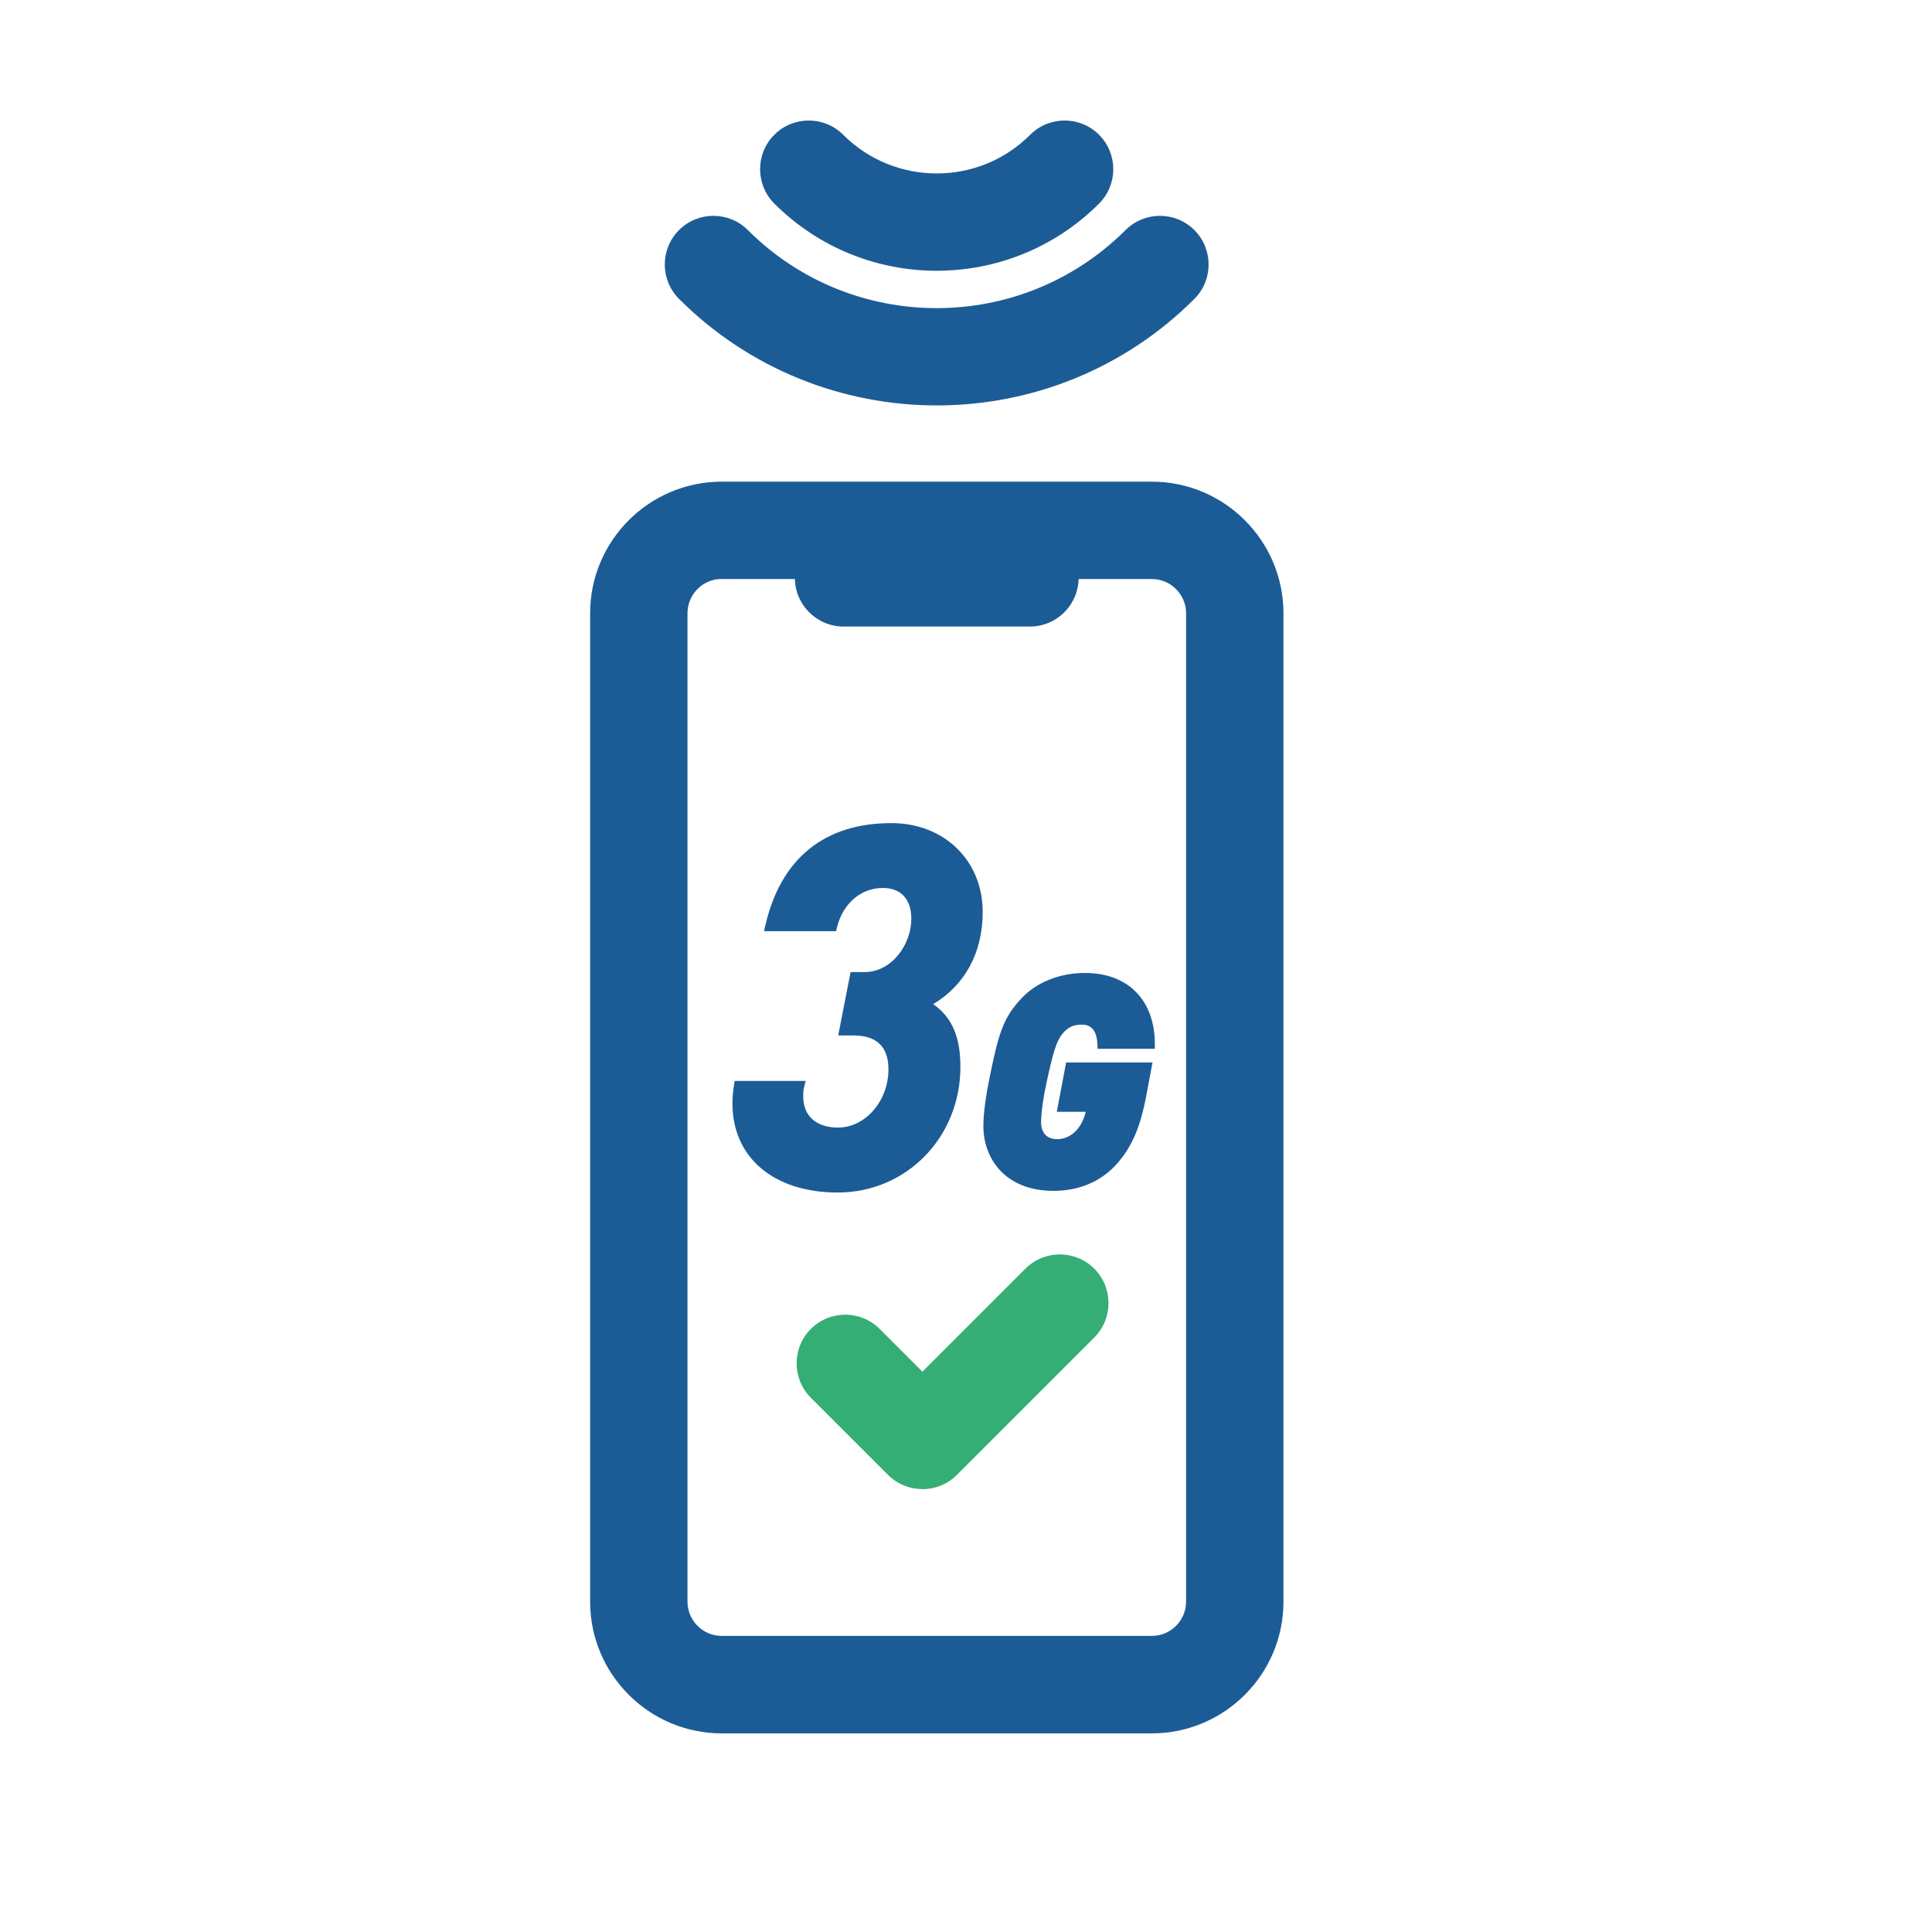
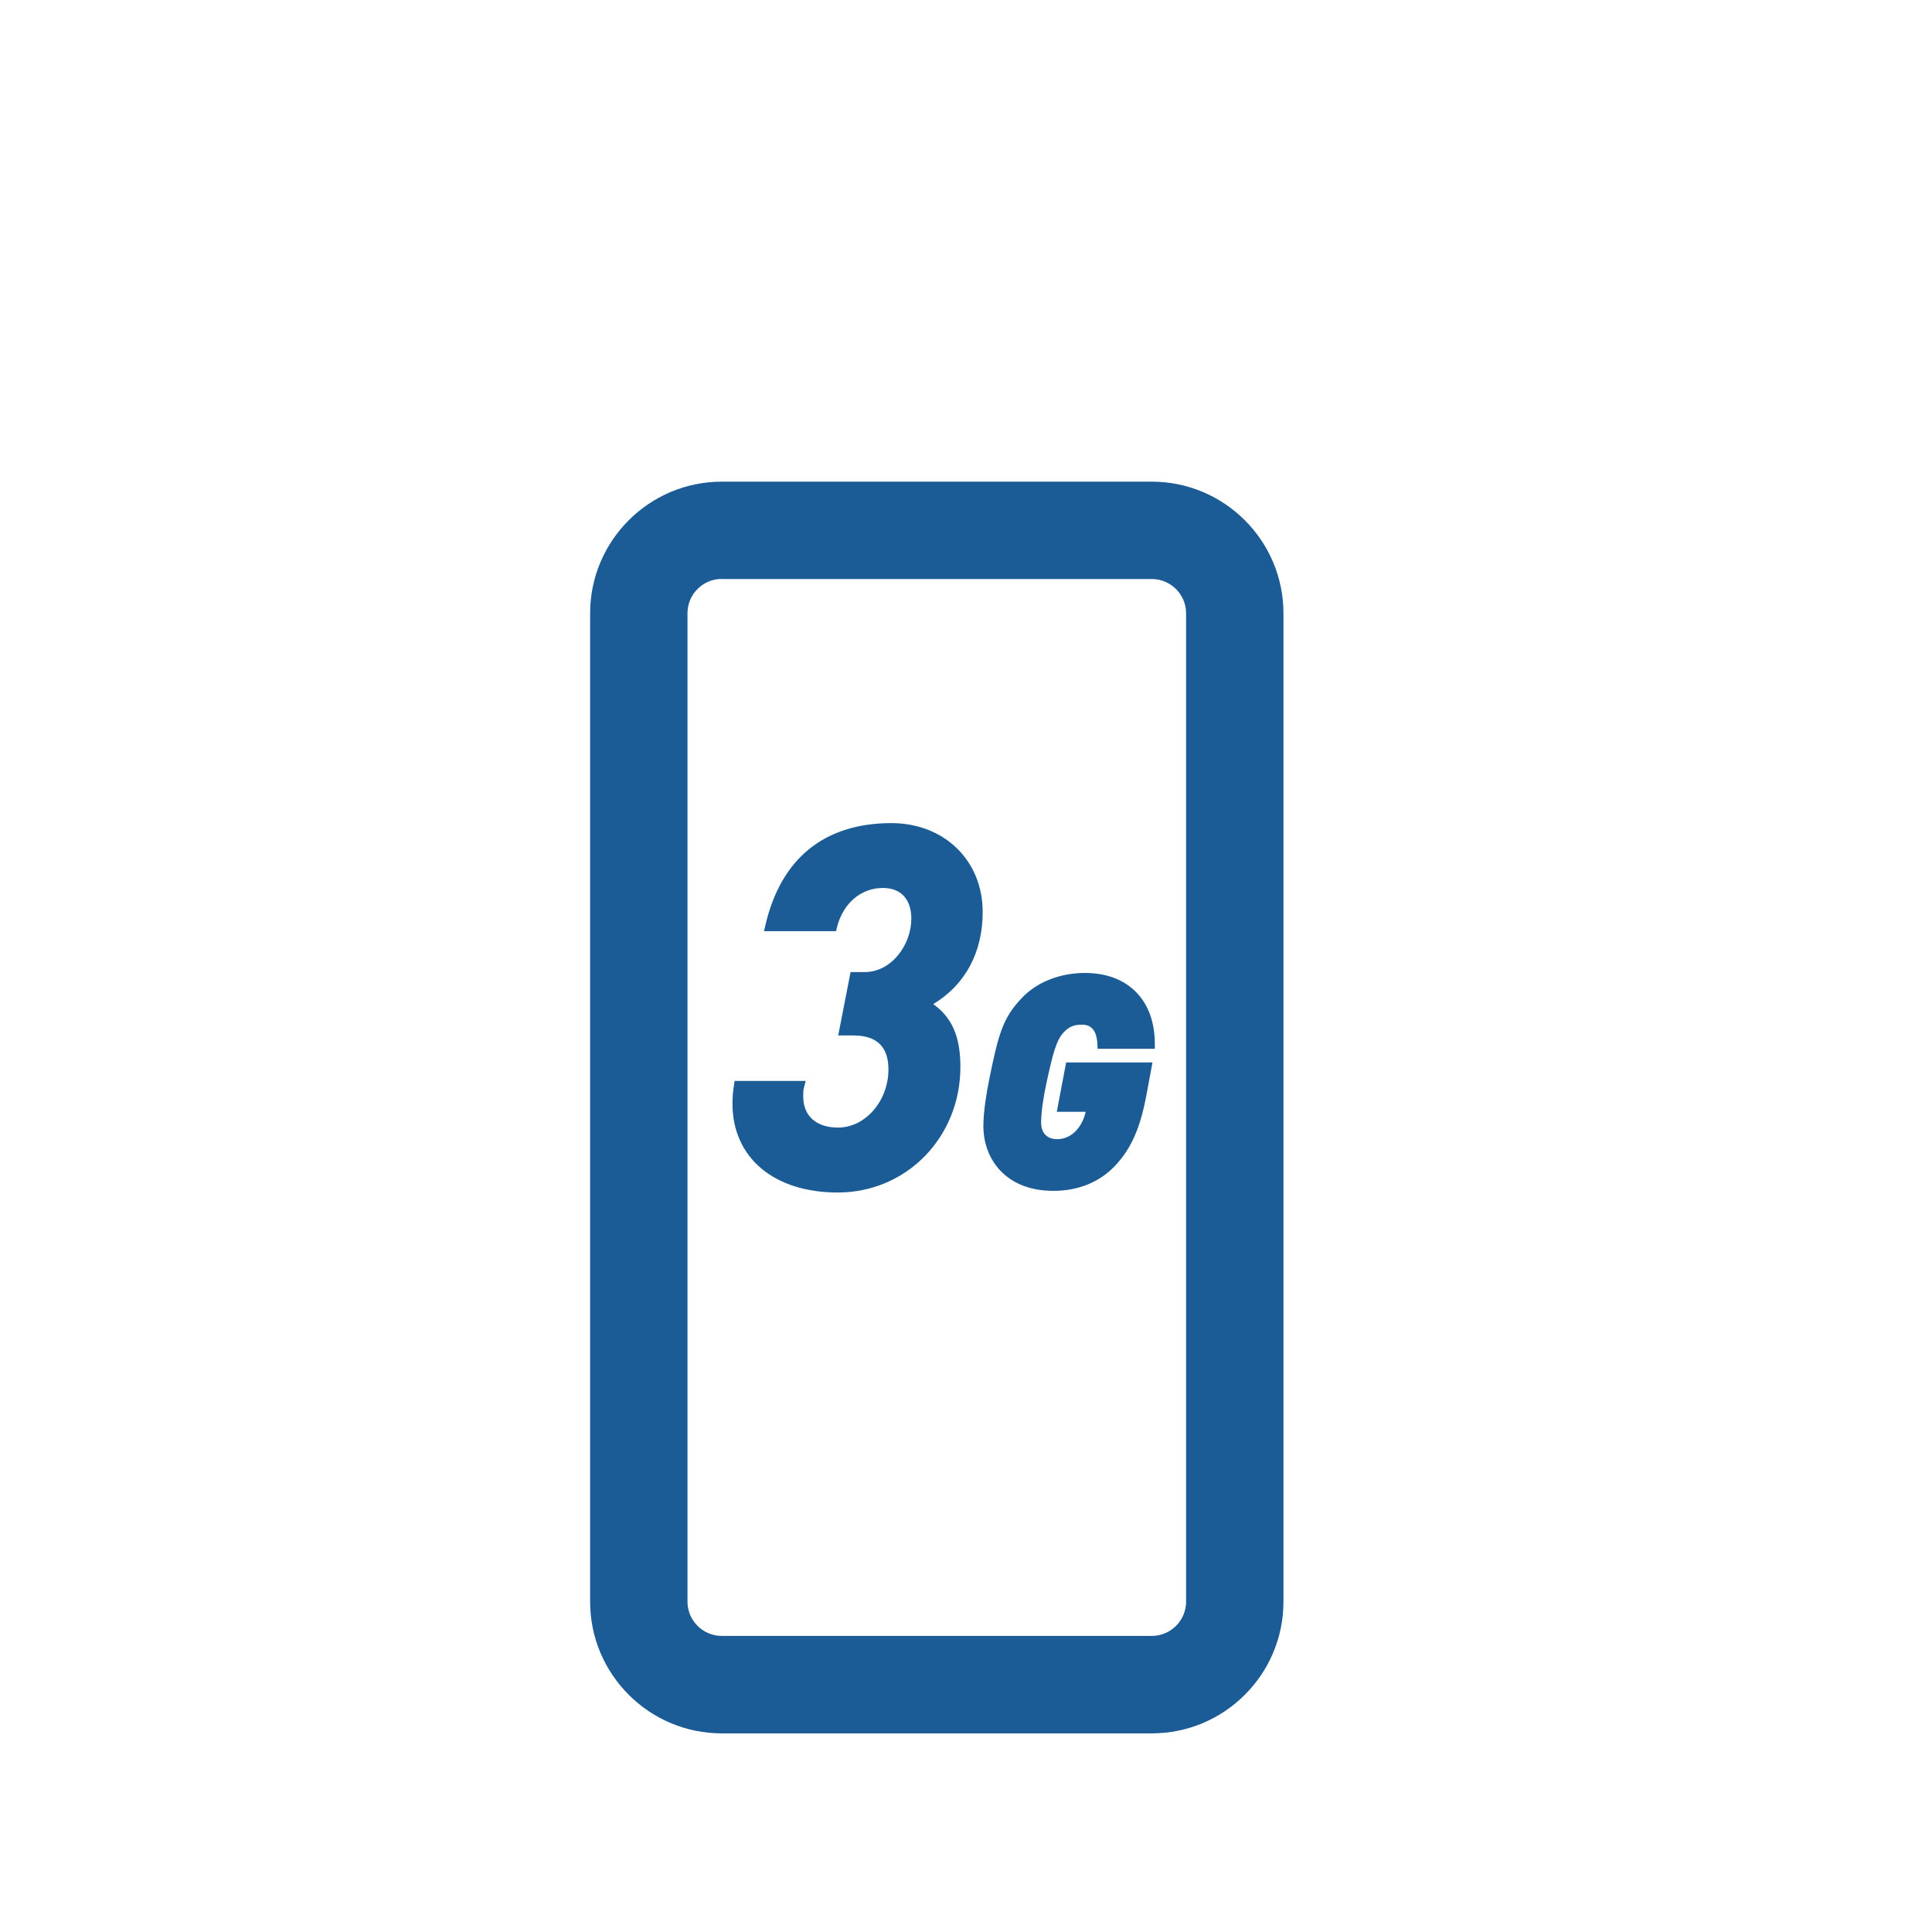
<svg xmlns="http://www.w3.org/2000/svg" id="Calque_2" viewBox="0 0 198.43 198.43">
  <defs>
    <style>.cls-1{fill:none;}.cls-2{fill:#1c5c96;}.cls-3{fill:#35ae76;}</style>
  </defs>
  <g id="Calque_1-2">
    <g>
-       <rect class="cls-1" width="198.43" height="198.43" />
      <path class="cls-2" d="m118.3,178.03h-44.17c-7.46,0-13.52-6.07-13.52-13.52V62.99c0-7.46,6.07-13.52,13.52-13.52h44.17c7.46,0,13.52,6.07,13.52,13.52v101.52c0,7.46-6.07,13.52-13.52,13.52Zm-44.17-118.57c-1.94,0-3.52,1.58-3.52,3.52v101.52c0,1.94,1.58,3.52,3.52,3.52h44.17c1.94,0,3.52-1.58,3.52-3.52V62.99c0-1.94-1.58-3.52-3.52-3.52h-44.17Z" />
      <g>
-         <path class="cls-2" d="m96.21,27.81c-6.04,0-12.08-2.3-16.68-6.9-1.95-1.95-1.95-5.12,0-7.07,1.95-1.95,5.12-1.95,7.07,0,5.3,5.3,13.92,5.3,19.21,0,1.95-1.95,5.12-1.95,7.07,0,1.95,1.95,1.95,5.12,0,7.07-4.6,4.6-10.64,6.9-16.68,6.9Z" />
-         <path class="cls-2" d="m96.21,41.64c-9.58,0-19.17-3.65-26.47-10.94-1.95-1.95-1.95-5.12,0-7.07,1.95-1.95,5.12-1.95,7.07,0,10.69,10.69,28.09,10.69,38.79,0,1.95-1.95,5.12-1.95,7.07,0,1.95,1.95,1.95,5.12,0,7.07-7.3,7.3-16.88,10.94-26.47,10.94Z" />
-       </g>
-       <path class="cls-2" d="m105.78,64.35h-19.14c-2.76,0-5-2.24-5-5s2.24-5,5-5h19.14c2.76,0,5,2.24,5,5s-2.24,5-5,5Z" />
-       <path class="cls-3" d="m94.74,152.94c-1.28,0-2.56-.49-3.54-1.46l-7.92-7.92c-1.95-1.95-1.95-5.12,0-7.07,1.95-1.95,5.12-1.95,7.07,0l4.39,4.39,10.58-10.58c1.95-1.95,5.12-1.95,7.07,0,1.95,1.95,1.95,5.12,0,7.07l-14.12,14.12c-.98.98-2.26,1.46-3.54,1.46Z" />
+         </g>
      <g>
        <path class="cls-2" d="m109.26,106.01c.49-.49.94-.77,1.83-.77.38,0,1.54,0,1.62,2l.02.48h5.88v-.5c0-4.49-2.75-7.29-7.17-7.29-2.6,0-4.99.95-6.53,2.61-1.86,1.98-2.35,3.5-3.34,8.48-.21,1.05-.57,3.04-.57,4.65,0,3.3,2.23,6.64,7.2,6.64,2.54,0,4.73-.89,6.33-2.58,1.65-1.76,2.57-3.84,3.2-7.18l.64-3.43h-8.87l-.96,5.07h2.97c-.4,1.71-1.54,2.81-2.93,2.81-1.05,0-1.65-.63-1.65-1.74,0-1.05.28-2.82.55-4.03.65-3.02,1.02-4.42,1.78-5.21Z" />
        <path class="cls-2" d="m100.93,93.67c0-5.29-3.95-9.13-9.38-9.13-6.88,0-11.35,3.63-12.94,10.49l-.14.61h7.4l.09-.38c.61-2.47,2.46-4.06,4.72-4.06,1.86,0,2.92,1.16,2.92,3.17,0,2.59-1.97,5.47-4.81,5.47h-1.43l-1.27,6.51h1.58c2.38,0,3.58,1.17,3.58,3.48,0,3.24-2.37,5.98-5.17,5.98-2.24,0-3.58-1.19-3.58-3.17,0-.55,0-.65.09-1l.16-.62h-7.3l-.06.42c-.1.64-.16,1.18-.16,1.91,0,5.54,4.24,9.13,10.81,9.13,7.06,0,12.6-5.67,12.6-12.9,0-3.08-.84-5.06-2.79-6.45,3.29-1.98,5.08-5.31,5.08-9.47Z" />
      </g>
    </g>
  </g>
</svg>